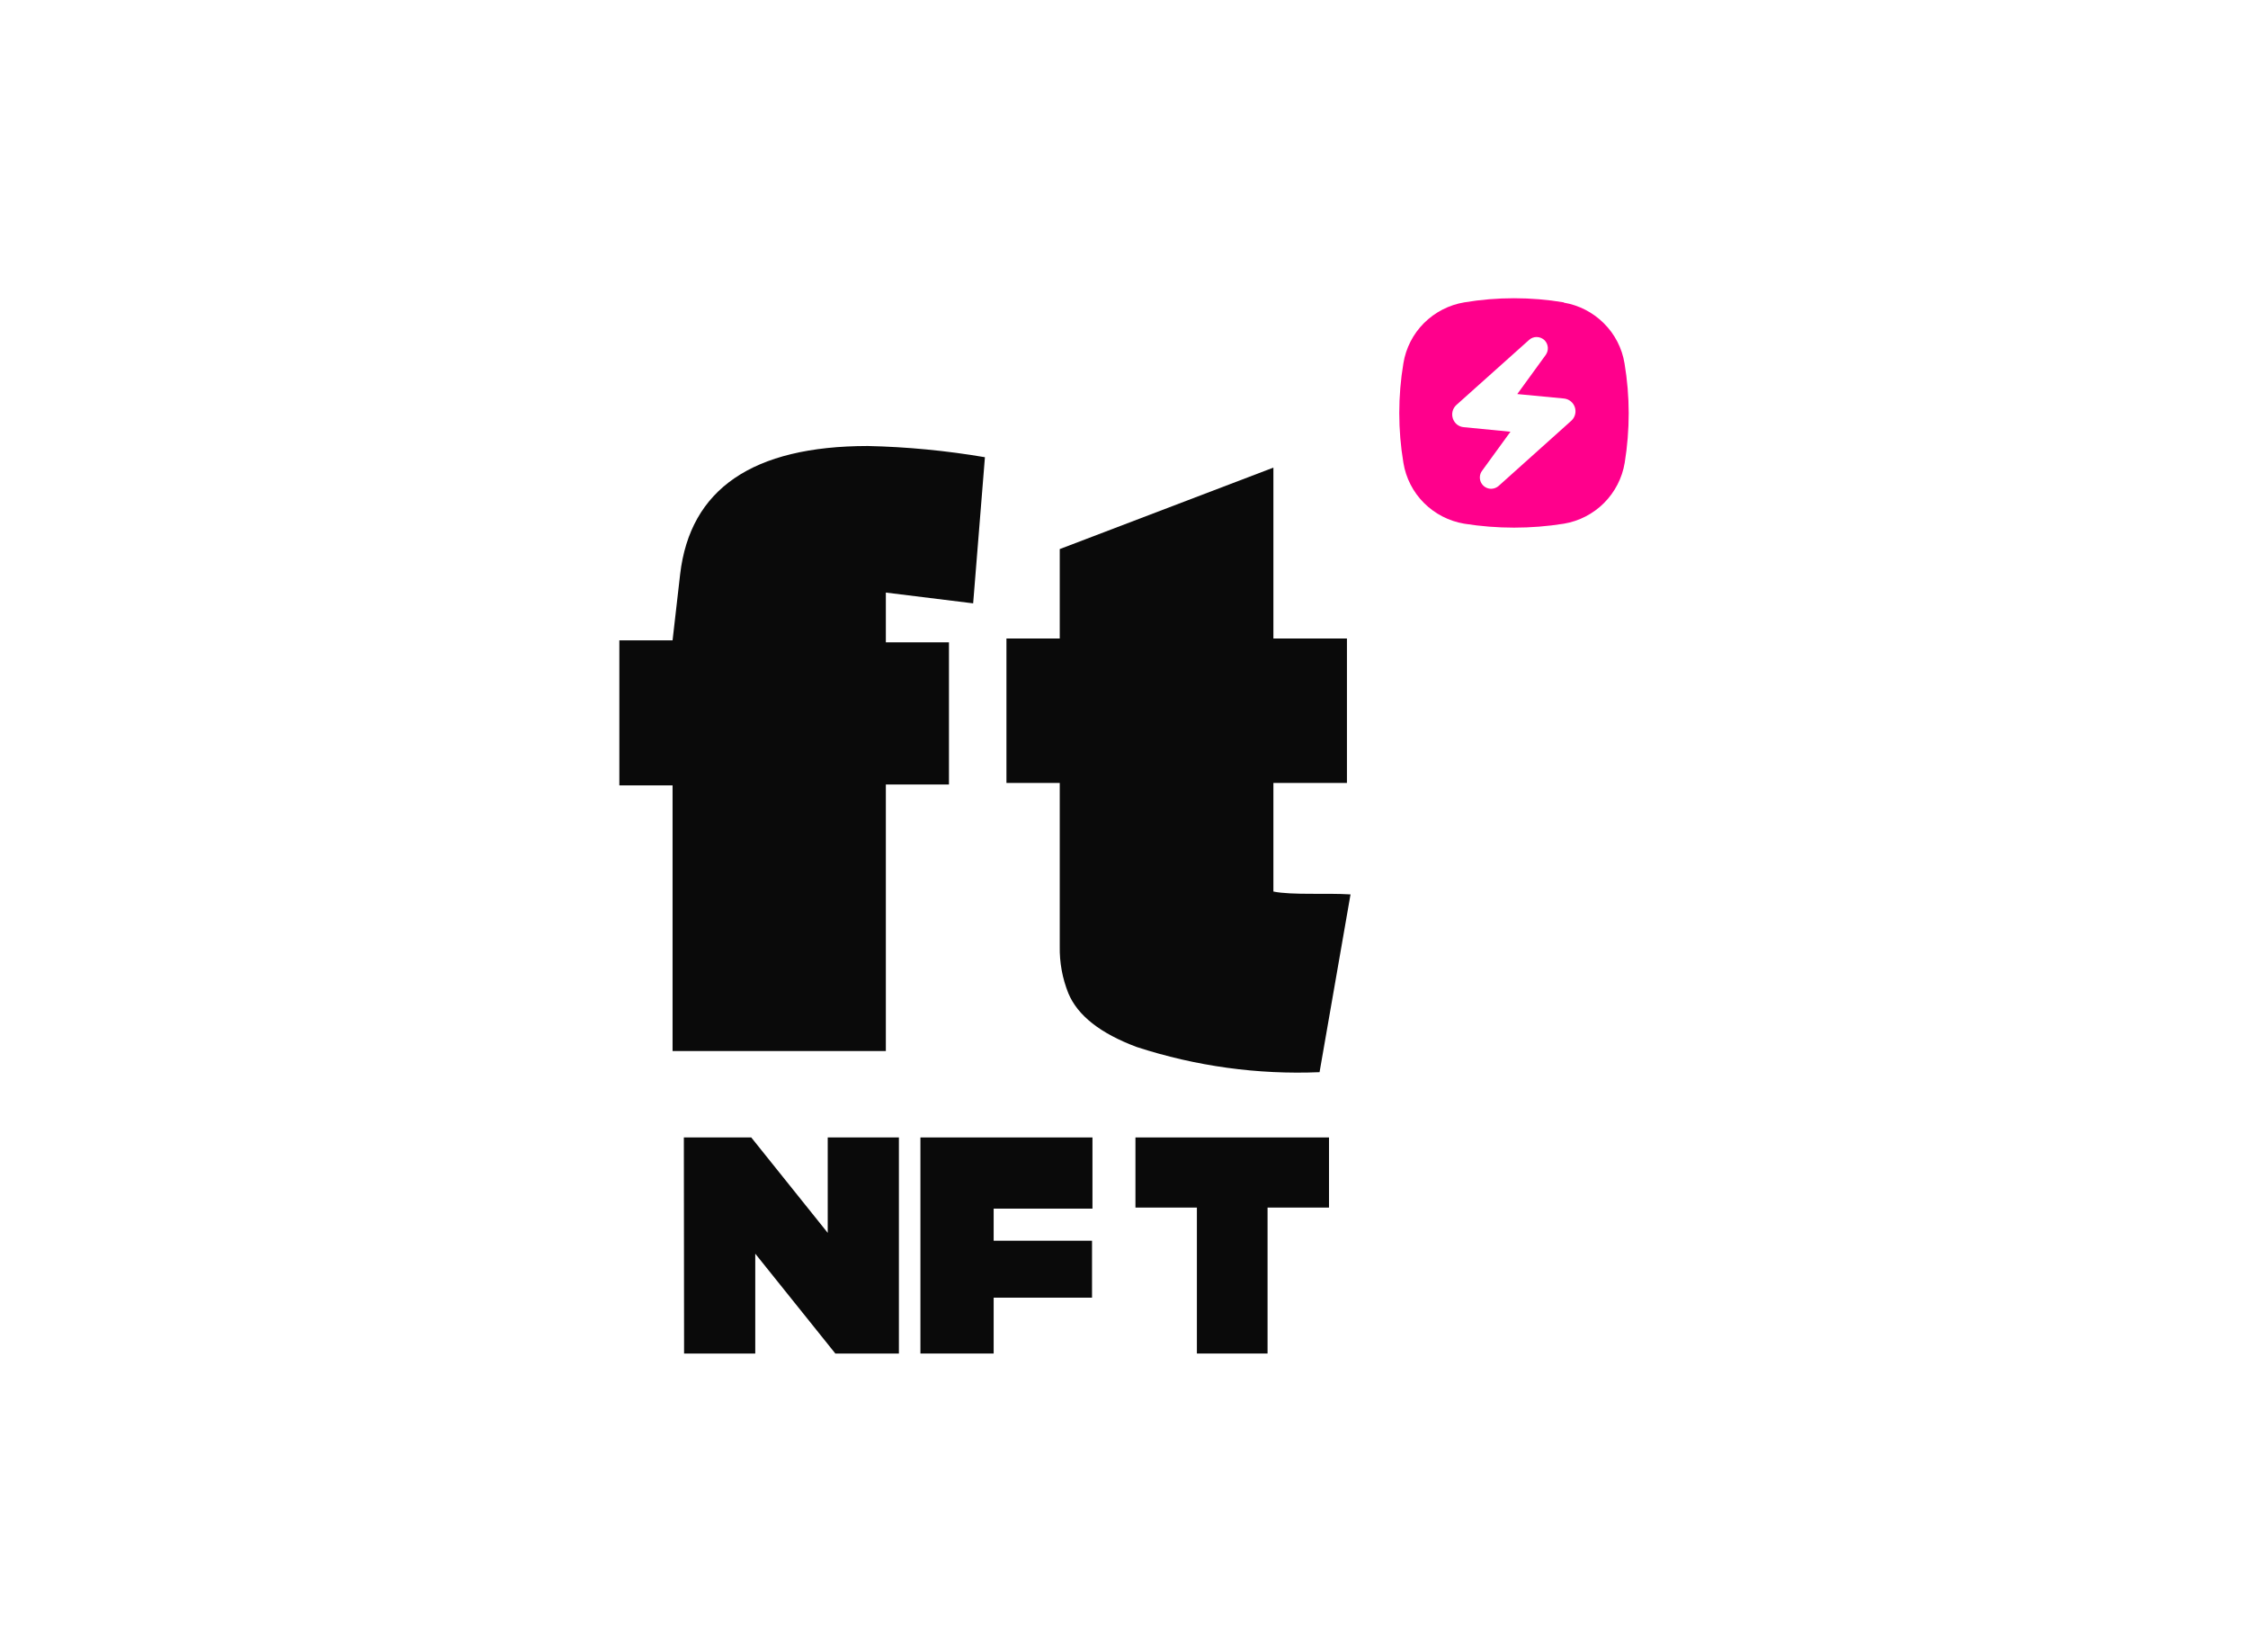
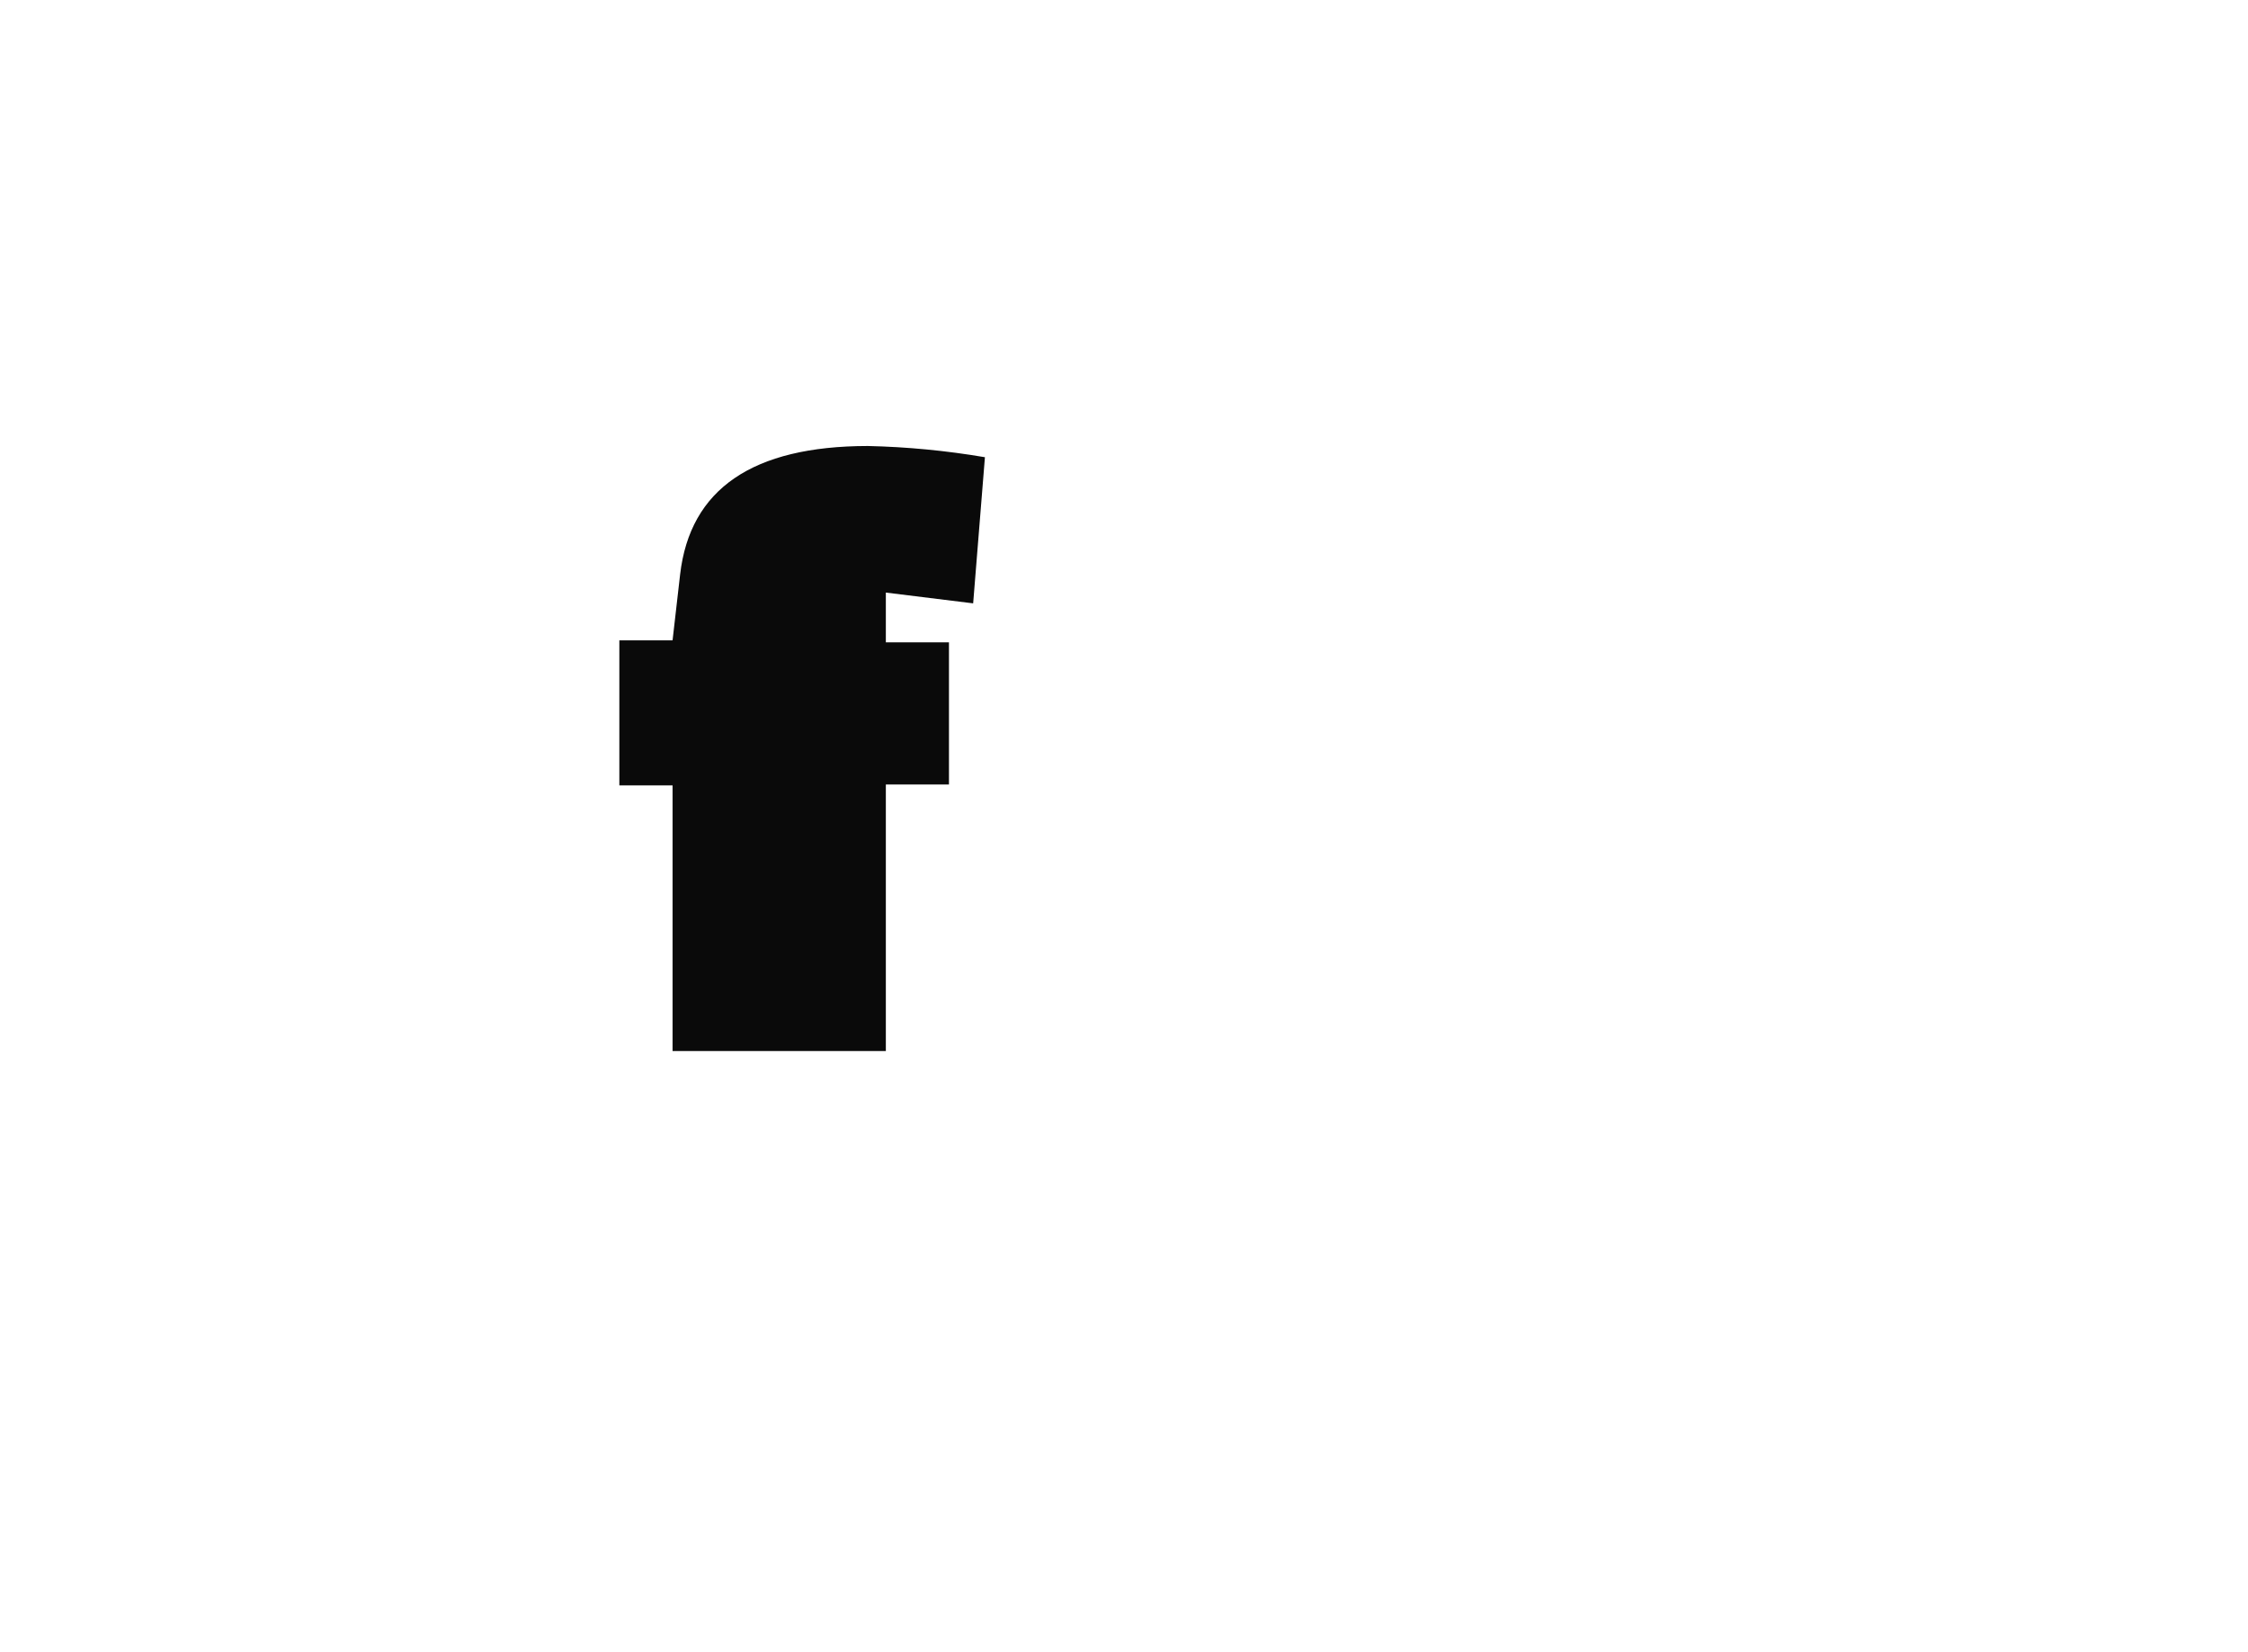
<svg xmlns="http://www.w3.org/2000/svg" width="98" height="72" viewBox="0 0 98 72" fill="none">
  <path d="M38.618 25.83V27.998H41.369V34.196H38.618V45.814H29.32V34.234H27V27.912H29.32L29.65 25.034C30.084 21.312 32.811 19.447 37.83 19.441C39.541 19.479 41.248 19.643 42.937 19.93L42.424 26.3L38.618 25.83Z" fill="#0A0A0A" />
-   <path d="M43.875 34.127V27.832H46.199V23.934L55.513 20.383V27.832H58.719V34.127H55.513V38.862C56.312 39.026 57.846 38.92 58.875 38.987L57.525 46.736C54.827 46.849 52.13 46.478 49.552 45.638C47.972 45.048 46.98 44.268 46.575 43.299C46.314 42.651 46.186 41.953 46.199 41.249V34.127H43.875Z" fill="#0A0A0A" />
-   <path d="M47.625 49.581V52.684H43.318V54.083H47.606V56.565H43.318V59H40.125V49.581H47.625Z" fill="#0A0A0A" />
-   <path d="M57.937 49.581V52.638H55.258V59H52.178V52.638H49.499V49.581H57.937Z" fill="#0A0A0A" />
-   <path d="M29.812 49.581H32.75L36.084 53.74V49.581H39.187V59H36.416L32.925 54.648V59H29.822L29.812 49.581Z" fill="#0A0A0A" />
-   <path d="M68.174 13.18C66.737 12.94 65.271 12.94 63.834 13.18C63.17 13.291 62.556 13.607 62.079 14.082C61.602 14.558 61.288 15.172 61.18 15.836C60.94 17.271 60.94 18.737 61.18 20.172C61.288 20.837 61.602 21.451 62.079 21.926C62.556 22.402 63.17 22.717 63.834 22.828C65.272 23.057 66.736 23.057 68.174 22.828C68.838 22.717 69.451 22.401 69.927 21.925C70.402 21.449 70.718 20.836 70.828 20.172C70.944 19.457 71.002 18.733 71.002 18.008C71.001 17.282 70.94 16.557 70.82 15.84C70.712 15.178 70.398 14.567 69.921 14.094C69.447 13.619 68.836 13.304 68.174 13.192V13.18ZM65.019 21.306C64.927 21.308 64.837 21.285 64.758 21.239C64.678 21.193 64.614 21.125 64.571 21.045C64.528 20.964 64.508 20.873 64.514 20.782C64.52 20.69 64.551 20.602 64.605 20.528L65.847 18.819L63.814 18.621C63.706 18.612 63.603 18.572 63.518 18.505C63.434 18.438 63.371 18.347 63.337 18.244C63.302 18.141 63.298 18.03 63.325 17.925C63.352 17.82 63.41 17.725 63.491 17.652L66.658 14.818C66.748 14.735 66.867 14.689 66.99 14.69C67.12 14.692 67.245 14.744 67.338 14.835C67.418 14.918 67.466 15.027 67.476 15.143C67.485 15.258 67.453 15.373 67.387 15.468L66.145 17.177L68.178 17.371C68.286 17.382 68.388 17.423 68.472 17.49C68.557 17.558 68.62 17.648 68.654 17.75C68.688 17.853 68.692 17.963 68.665 18.067C68.638 18.172 68.581 18.266 68.501 18.339L65.337 21.177C65.249 21.256 65.136 21.301 65.019 21.306Z" fill="#FF008C" />
</svg>